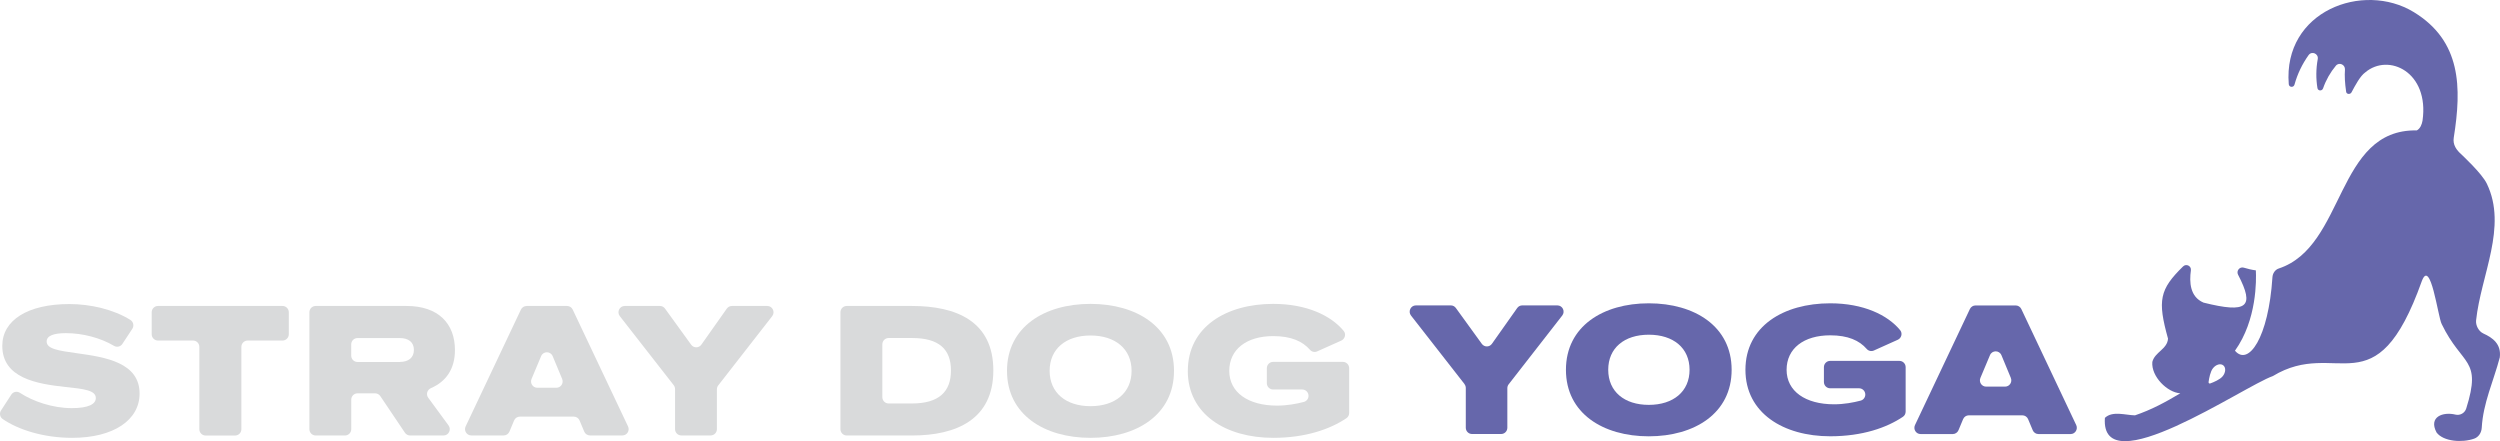
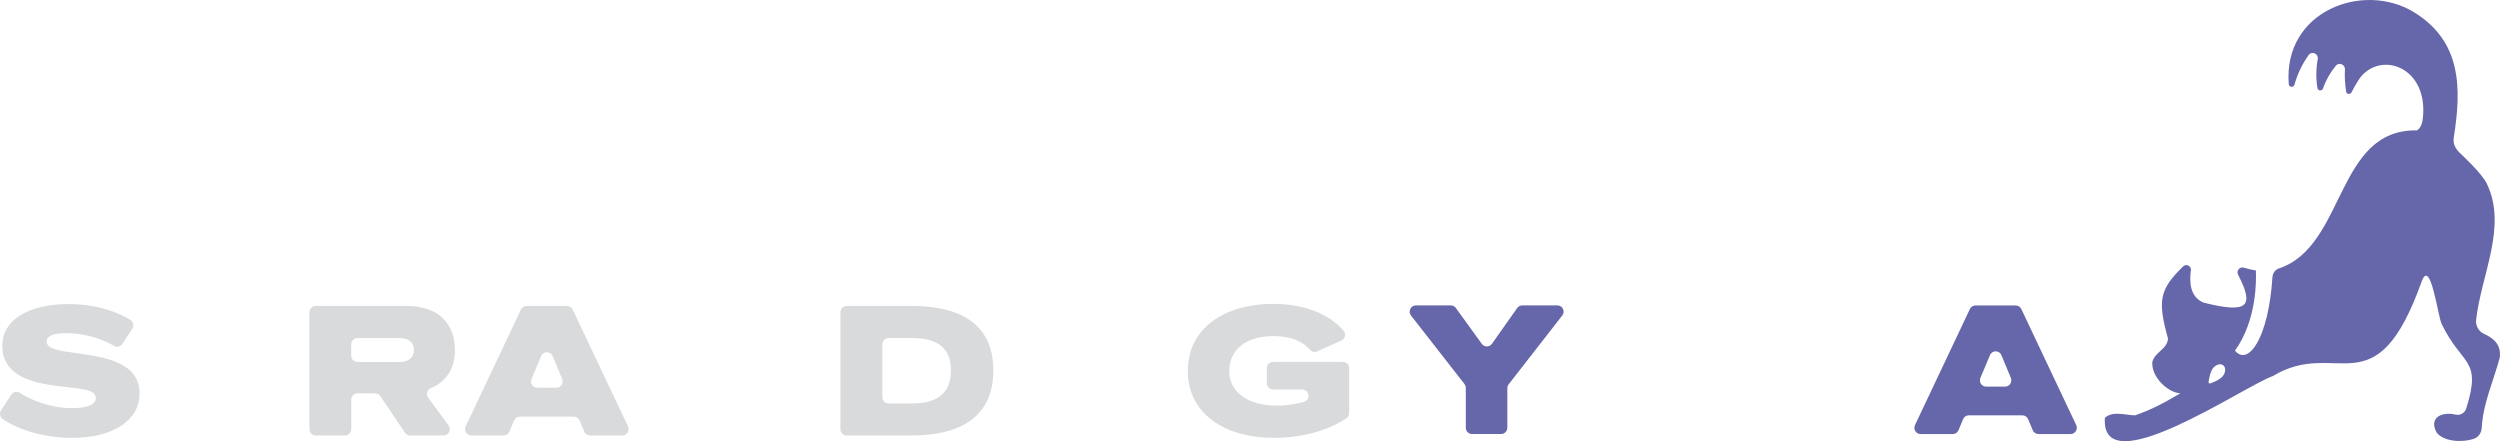
<svg xmlns="http://www.w3.org/2000/svg" width="272" height="48" viewBox="0 0 272 48" fill="none">
  <path d="M0.118 44.647L1.228 42.937C1.435 42.614 1.858 42.534 2.174 42.742C3.594 43.676 5.744 44.405 7.805 44.405C9.649 44.405 10.425 43.96 10.425 43.306C10.425 42.463 9.127 42.311 7.109 42.103C4.023 41.766 0.249 41.15 0.249 37.625C0.249 34.834 3.02 33.081 7.551 33.081C9.837 33.081 12.359 33.663 14.189 34.81C14.514 35.014 14.608 35.455 14.396 35.777L13.314 37.416C13.117 37.719 12.717 37.814 12.406 37.63C10.948 36.762 8.995 36.246 7.175 36.246C5.81 36.246 5.076 36.54 5.076 37.156C5.076 37.956 6.314 38.151 8.454 38.444C11.498 38.866 15.187 39.459 15.187 42.818C15.187 45.69 12.378 47.637 7.843 47.637C4.733 47.637 1.976 46.751 0.292 45.59C-0.014 45.382 -0.089 44.96 0.113 44.652L0.118 44.647Z" fill="#D9DADB" />
-   <path d="M21.006 37.051H17.186C16.81 37.051 16.504 36.743 16.504 36.364V33.976C16.504 33.597 16.81 33.289 17.186 33.289H30.74C31.116 33.289 31.422 33.597 31.422 33.976V36.364C31.422 36.743 31.116 37.051 30.74 37.051H26.944C26.567 37.051 26.261 37.359 26.261 37.739V46.699C26.261 47.078 25.956 47.386 25.579 47.386H22.371C21.994 47.386 21.688 47.078 21.688 46.699V37.739C21.688 37.359 21.383 37.051 21.006 37.051Z" fill="#D9DADB" />
  <path d="M33.662 33.976C33.662 33.597 33.968 33.289 34.344 33.289H44.233C47.696 33.289 49.498 35.213 49.498 38.084C49.498 40.155 48.524 41.52 46.892 42.226C46.478 42.406 46.322 42.908 46.59 43.273L48.802 46.287C49.136 46.742 48.811 47.381 48.256 47.381H44.619C44.393 47.381 44.182 47.267 44.055 47.078L41.378 43.098C41.251 42.908 41.039 42.794 40.813 42.794H38.898C38.522 42.794 38.216 43.102 38.216 43.481V46.694C38.216 47.073 37.91 47.381 37.534 47.381H34.344C33.968 47.381 33.662 47.073 33.662 46.694V33.976ZM43.499 39.378C44.445 39.378 45.033 38.914 45.033 38.07C45.033 37.227 44.445 36.781 43.499 36.781H38.894C38.517 36.781 38.212 37.089 38.212 37.468V38.696C38.212 39.075 38.517 39.383 38.894 39.383H43.499V39.378Z" fill="#D9DADB" />
  <path d="M57.289 33.289H61.692C61.956 33.289 62.196 33.441 62.309 33.678L68.331 46.396C68.547 46.85 68.218 47.376 67.714 47.376H64.19C63.918 47.376 63.668 47.211 63.565 46.959L63.057 45.746C62.948 45.49 62.704 45.329 62.431 45.329H56.559C56.287 45.329 56.037 45.495 55.934 45.746L55.426 46.959C55.318 47.215 55.073 47.376 54.8 47.376H51.276C50.778 47.376 50.444 46.85 50.66 46.396L56.677 33.682C56.79 33.445 57.03 33.294 57.293 33.294L57.289 33.289ZM61.165 41.235L60.13 38.748C59.895 38.189 59.109 38.184 58.874 38.748L57.83 41.235C57.642 41.686 57.971 42.188 58.456 42.188H60.535C61.02 42.188 61.349 41.69 61.165 41.235Z" fill="#D9DADB" />
-   <path d="M73.303 41.913L67.437 34.398C67.084 33.948 67.404 33.289 67.973 33.289H71.802C72.019 33.289 72.226 33.393 72.353 33.573L75.199 37.506C75.472 37.885 76.037 37.881 76.305 37.502L79.076 33.578C79.203 33.398 79.41 33.289 79.631 33.289H83.48C84.049 33.289 84.364 33.948 84.016 34.398L78.144 41.932C78.05 42.05 77.999 42.202 77.999 42.354V46.689C77.999 47.068 77.693 47.376 77.316 47.376H74.127C73.75 47.376 73.445 47.068 73.445 46.689V42.33C73.445 42.178 73.393 42.027 73.299 41.904L73.303 41.913Z" fill="#D9DADB" />
  <path d="M91.439 33.976C91.439 33.597 91.745 33.289 92.122 33.289H99.221C104.048 33.289 108.075 34.957 108.075 40.302C108.075 45.647 104.029 47.381 99.245 47.381H92.122C91.745 47.381 91.439 47.073 91.439 46.694V33.976ZM99.226 43.898C102.143 43.898 103.465 42.629 103.465 40.307C103.465 37.985 102.143 36.777 99.249 36.777H96.68C96.304 36.777 95.998 37.085 95.998 37.464V43.211C95.998 43.59 96.304 43.898 96.68 43.898H99.23H99.226Z" fill="#D9DADB" />
-   <path d="M109.562 40.349C109.562 35.573 113.632 33.062 118.647 33.062C123.662 33.062 127.731 35.578 127.731 40.349C127.731 45.121 123.662 47.637 118.647 47.637C113.632 47.637 109.562 45.121 109.562 40.349ZM118.647 44.192C121.333 44.192 123.116 42.733 123.116 40.345C123.116 37.956 121.333 36.502 118.647 36.502C115.96 36.502 114.201 37.961 114.201 40.345C114.201 42.728 115.965 44.192 118.647 44.192Z" fill="#D9DADB" />
  <path d="M129.237 40.349C129.237 35.573 133.41 33.062 138.528 33.062C142.165 33.062 144.823 34.336 146.197 36.009C146.479 36.35 146.333 36.871 145.933 37.056L143.308 38.231C143.04 38.355 142.72 38.283 142.527 38.061C141.713 37.127 140.471 36.568 138.528 36.568C135.635 36.568 133.744 38.004 133.744 40.349C133.744 42.695 135.8 44.131 138.947 44.131C140.038 44.131 141.074 43.936 141.864 43.728C142.16 43.647 142.367 43.377 142.367 43.065C142.367 42.685 142.061 42.377 141.685 42.377H138.514C138.138 42.377 137.832 42.069 137.832 41.69V40.06C137.832 39.681 138.138 39.373 138.514 39.373H146.107C146.484 39.373 146.79 39.681 146.79 40.06V44.931C146.79 45.159 146.681 45.372 146.498 45.495C144.729 46.689 142.057 47.637 138.524 47.637C133.405 47.637 129.232 45.102 129.232 40.349H129.237Z" fill="#D9DADB" />
  <path d="M159.342 41.79L153.517 34.331C153.169 33.886 153.484 33.227 154.049 33.227H157.85C158.067 33.227 158.269 33.332 158.396 33.507L161.223 37.411C161.496 37.786 162.051 37.786 162.32 37.407L165.072 33.512C165.199 33.332 165.406 33.227 165.622 33.227H169.442C170.007 33.227 170.322 33.881 169.974 34.327L164.145 41.809C164.051 41.927 163.999 42.079 163.999 42.23V46.538C163.999 46.912 163.698 47.22 163.322 47.22H160.155C159.784 47.22 159.478 46.917 159.478 46.538V42.211C159.478 42.06 159.426 41.908 159.332 41.79H159.342Z" fill="#6667AB" />
-   <path d="M170.374 40.236C170.374 35.497 174.415 33 179.388 33C184.361 33 188.402 35.497 188.402 40.236C188.402 44.974 184.361 47.471 179.388 47.471C174.415 47.471 170.374 44.974 170.374 40.236ZM179.388 44.05C182.051 44.05 183.825 42.605 183.825 40.231C183.825 37.857 182.056 36.416 179.388 36.416C176.721 36.416 174.975 37.862 174.975 40.231C174.975 42.6 176.725 44.05 179.388 44.05Z" fill="#6667AB" />
-   <path d="M189.903 40.236C189.903 35.497 194.048 33 199.129 33C202.738 33 205.377 34.265 206.741 35.928C207.019 36.27 206.878 36.786 206.478 36.966L203.876 38.136C203.608 38.255 203.293 38.189 203.1 37.966C202.295 37.042 201.063 36.483 199.129 36.483C196.255 36.483 194.382 37.909 194.382 40.236C194.382 42.562 196.424 43.988 199.548 43.988C200.63 43.988 201.66 43.794 202.446 43.586C202.742 43.505 202.945 43.235 202.945 42.927C202.945 42.553 202.643 42.245 202.267 42.245H199.12C198.748 42.245 198.442 41.941 198.442 41.562V39.947C198.442 39.572 198.743 39.264 199.12 39.264H206.657C207.028 39.264 207.334 39.568 207.334 39.947V44.78C207.334 45.002 207.231 45.216 207.042 45.344C205.288 46.528 202.634 47.467 199.129 47.467C194.048 47.467 189.903 44.95 189.903 40.231V40.236Z" fill="#6667AB" />
  <path d="M214.936 33.232H219.307C219.566 33.232 219.806 33.384 219.919 33.621L225.894 46.249C226.105 46.699 225.781 47.225 225.282 47.225H221.782C221.509 47.225 221.264 47.059 221.161 46.808L220.657 45.604C220.554 45.353 220.304 45.187 220.036 45.187H214.207C213.934 45.187 213.69 45.353 213.586 45.604L213.083 46.808C212.979 47.059 212.73 47.225 212.462 47.225H208.962C208.463 47.225 208.138 46.704 208.35 46.249L214.325 33.621C214.438 33.384 214.673 33.232 214.936 33.232ZM218.78 41.117L217.755 38.644C217.524 38.089 216.743 38.084 216.508 38.644L215.468 41.117C215.28 41.567 215.605 42.065 216.089 42.065H218.154C218.639 42.065 218.964 41.567 218.78 41.122V41.117Z" fill="#6667AB" />
  <path fill-rule="evenodd" clip-rule="evenodd" d="M270.181 36.278C269.683 36.055 269.34 35.404 269.399 34.854C269.923 29.93 272.833 24.69 270.571 19.992C270.032 18.856 267.82 16.832 267.834 16.83C267.251 16.321 266.844 15.748 266.97 14.966C267.837 9.513 267.793 4.472 262.619 1.316C257.098 -2.051 248.387 1.212 249.017 9.156C249.046 9.513 249.541 9.554 249.638 9.213C249.963 8.039 250.491 6.954 251.171 6C251.519 5.51 252.278 5.84 252.17 6.434C251.976 7.495 251.97 8.559 252.137 9.581C252.19 9.908 252.641 9.929 252.75 9.614C253.069 8.696 253.547 7.863 254.142 7.15C254.499 6.722 255.176 7.028 255.132 7.587C255.082 8.238 255.12 9.028 255.261 9.988C255.305 10.283 255.73 10.297 255.856 10.027C256.243 9.299 256.791 8.259 257.338 7.878C259.867 5.733 264.33 7.825 263.571 13.127C263.498 13.543 263.325 13.986 262.95 14.188C254.112 14.018 255.208 26.815 247.927 29.213C247.525 29.344 247.268 29.742 247.241 30.167C246.813 36.78 244.622 39.877 243.165 38.156C245.568 34.797 245.489 30.429 245.436 29.416C244.988 29.359 244.551 29.249 244.121 29.121C243.672 28.988 243.283 29.469 243.502 29.888C245.34 33.419 244.513 34.114 239.746 32.925C238.257 32.295 238.193 30.687 238.369 29.416C238.436 28.934 237.862 28.652 237.519 28.988C234.958 31.493 234.721 32.682 235.881 36.845C235.802 37.998 234.44 38.298 234.173 39.38C234.038 40.97 235.808 42.706 237.217 42.792C235.538 43.788 234.105 44.569 232.286 45.19C231.252 45.169 229.836 44.673 229.013 45.464C228.488 52.792 244.121 42.019 247.285 40.917C254.271 36.685 258.44 44.753 263.492 30.589C264.447 28.037 265.244 34.447 265.654 35.252C267.887 39.877 270.055 38.943 268.326 44.444C268.171 44.941 267.658 45.229 267.16 45.11C265.807 44.78 264.186 45.339 265.1 47.059C265.845 48.043 267.881 48.189 269.191 47.725C269.686 47.55 269.985 47.062 270.014 46.533C270.164 43.844 271.298 41.469 271.977 38.887C272.159 37.446 271.216 36.744 270.181 36.281V36.278ZM241.829 40.934C241.539 41.297 240.848 41.582 240.49 41.713C240.361 41.761 240.276 41.689 240.294 41.553C240.347 41.172 240.479 40.426 240.772 40.064C241.103 39.648 241.604 39.511 241.897 39.755C242.193 39.998 242.163 40.521 241.829 40.938V40.934Z" fill="#6667AB" />
</svg>